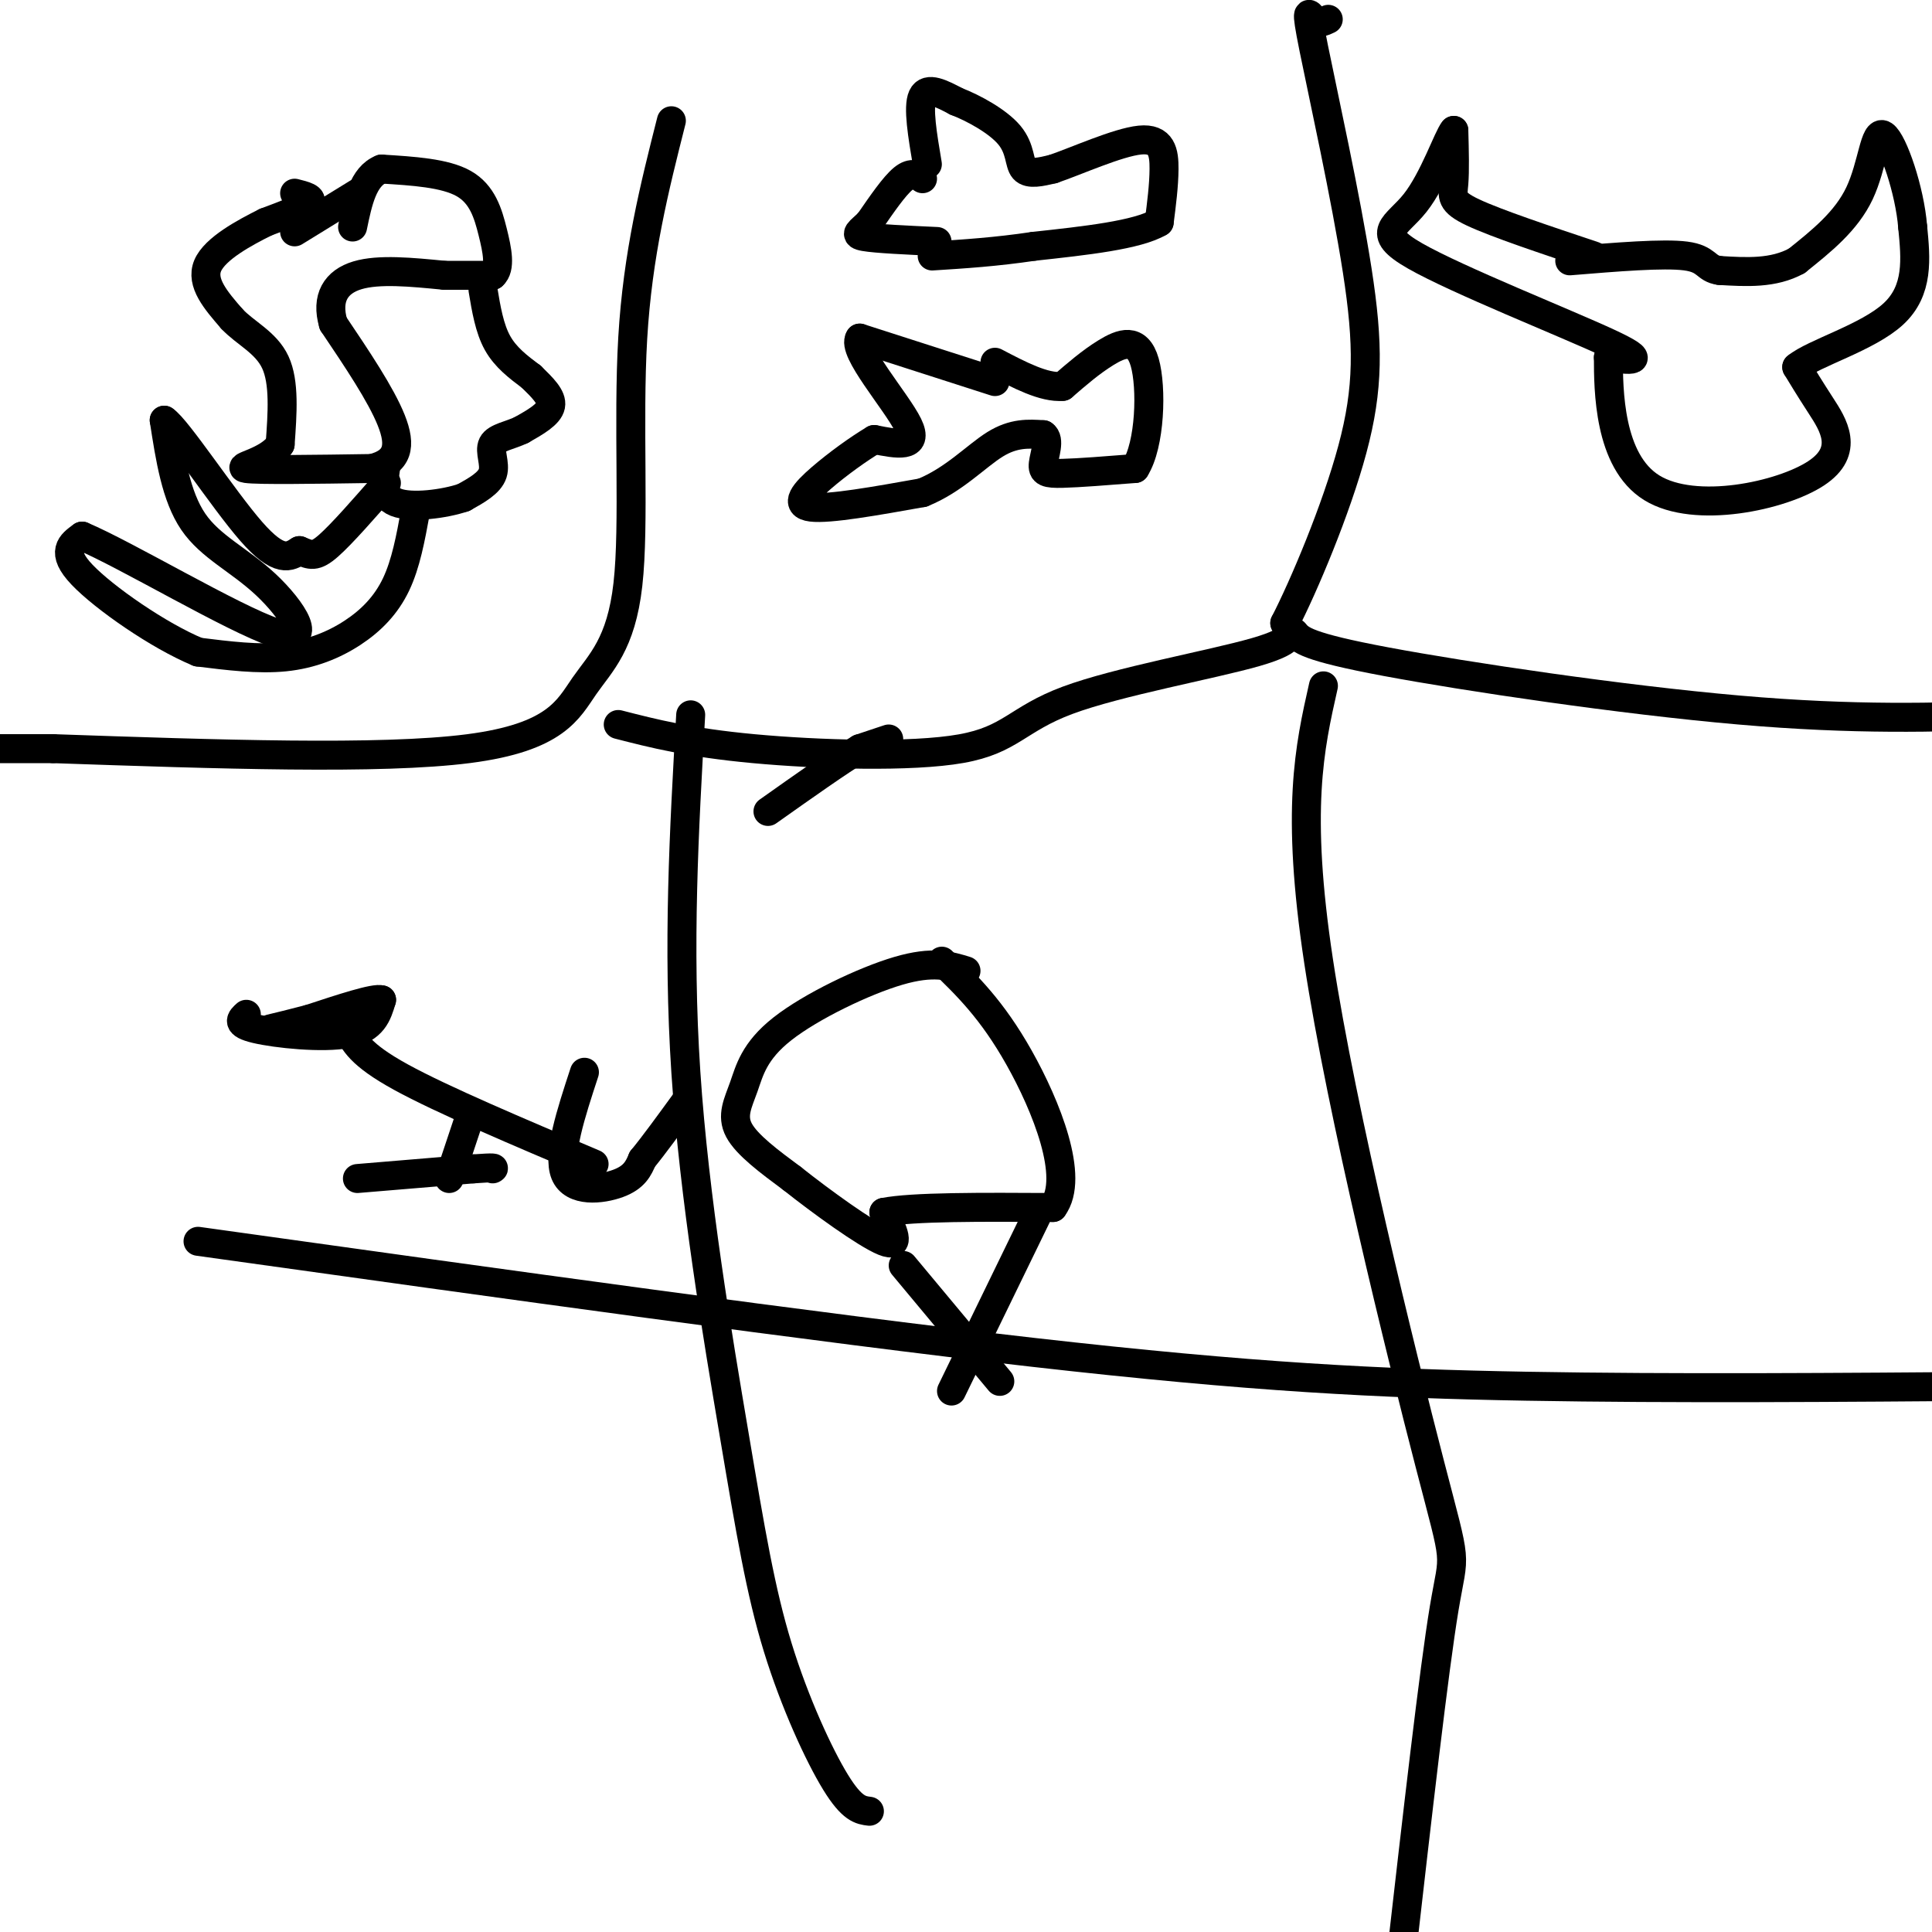
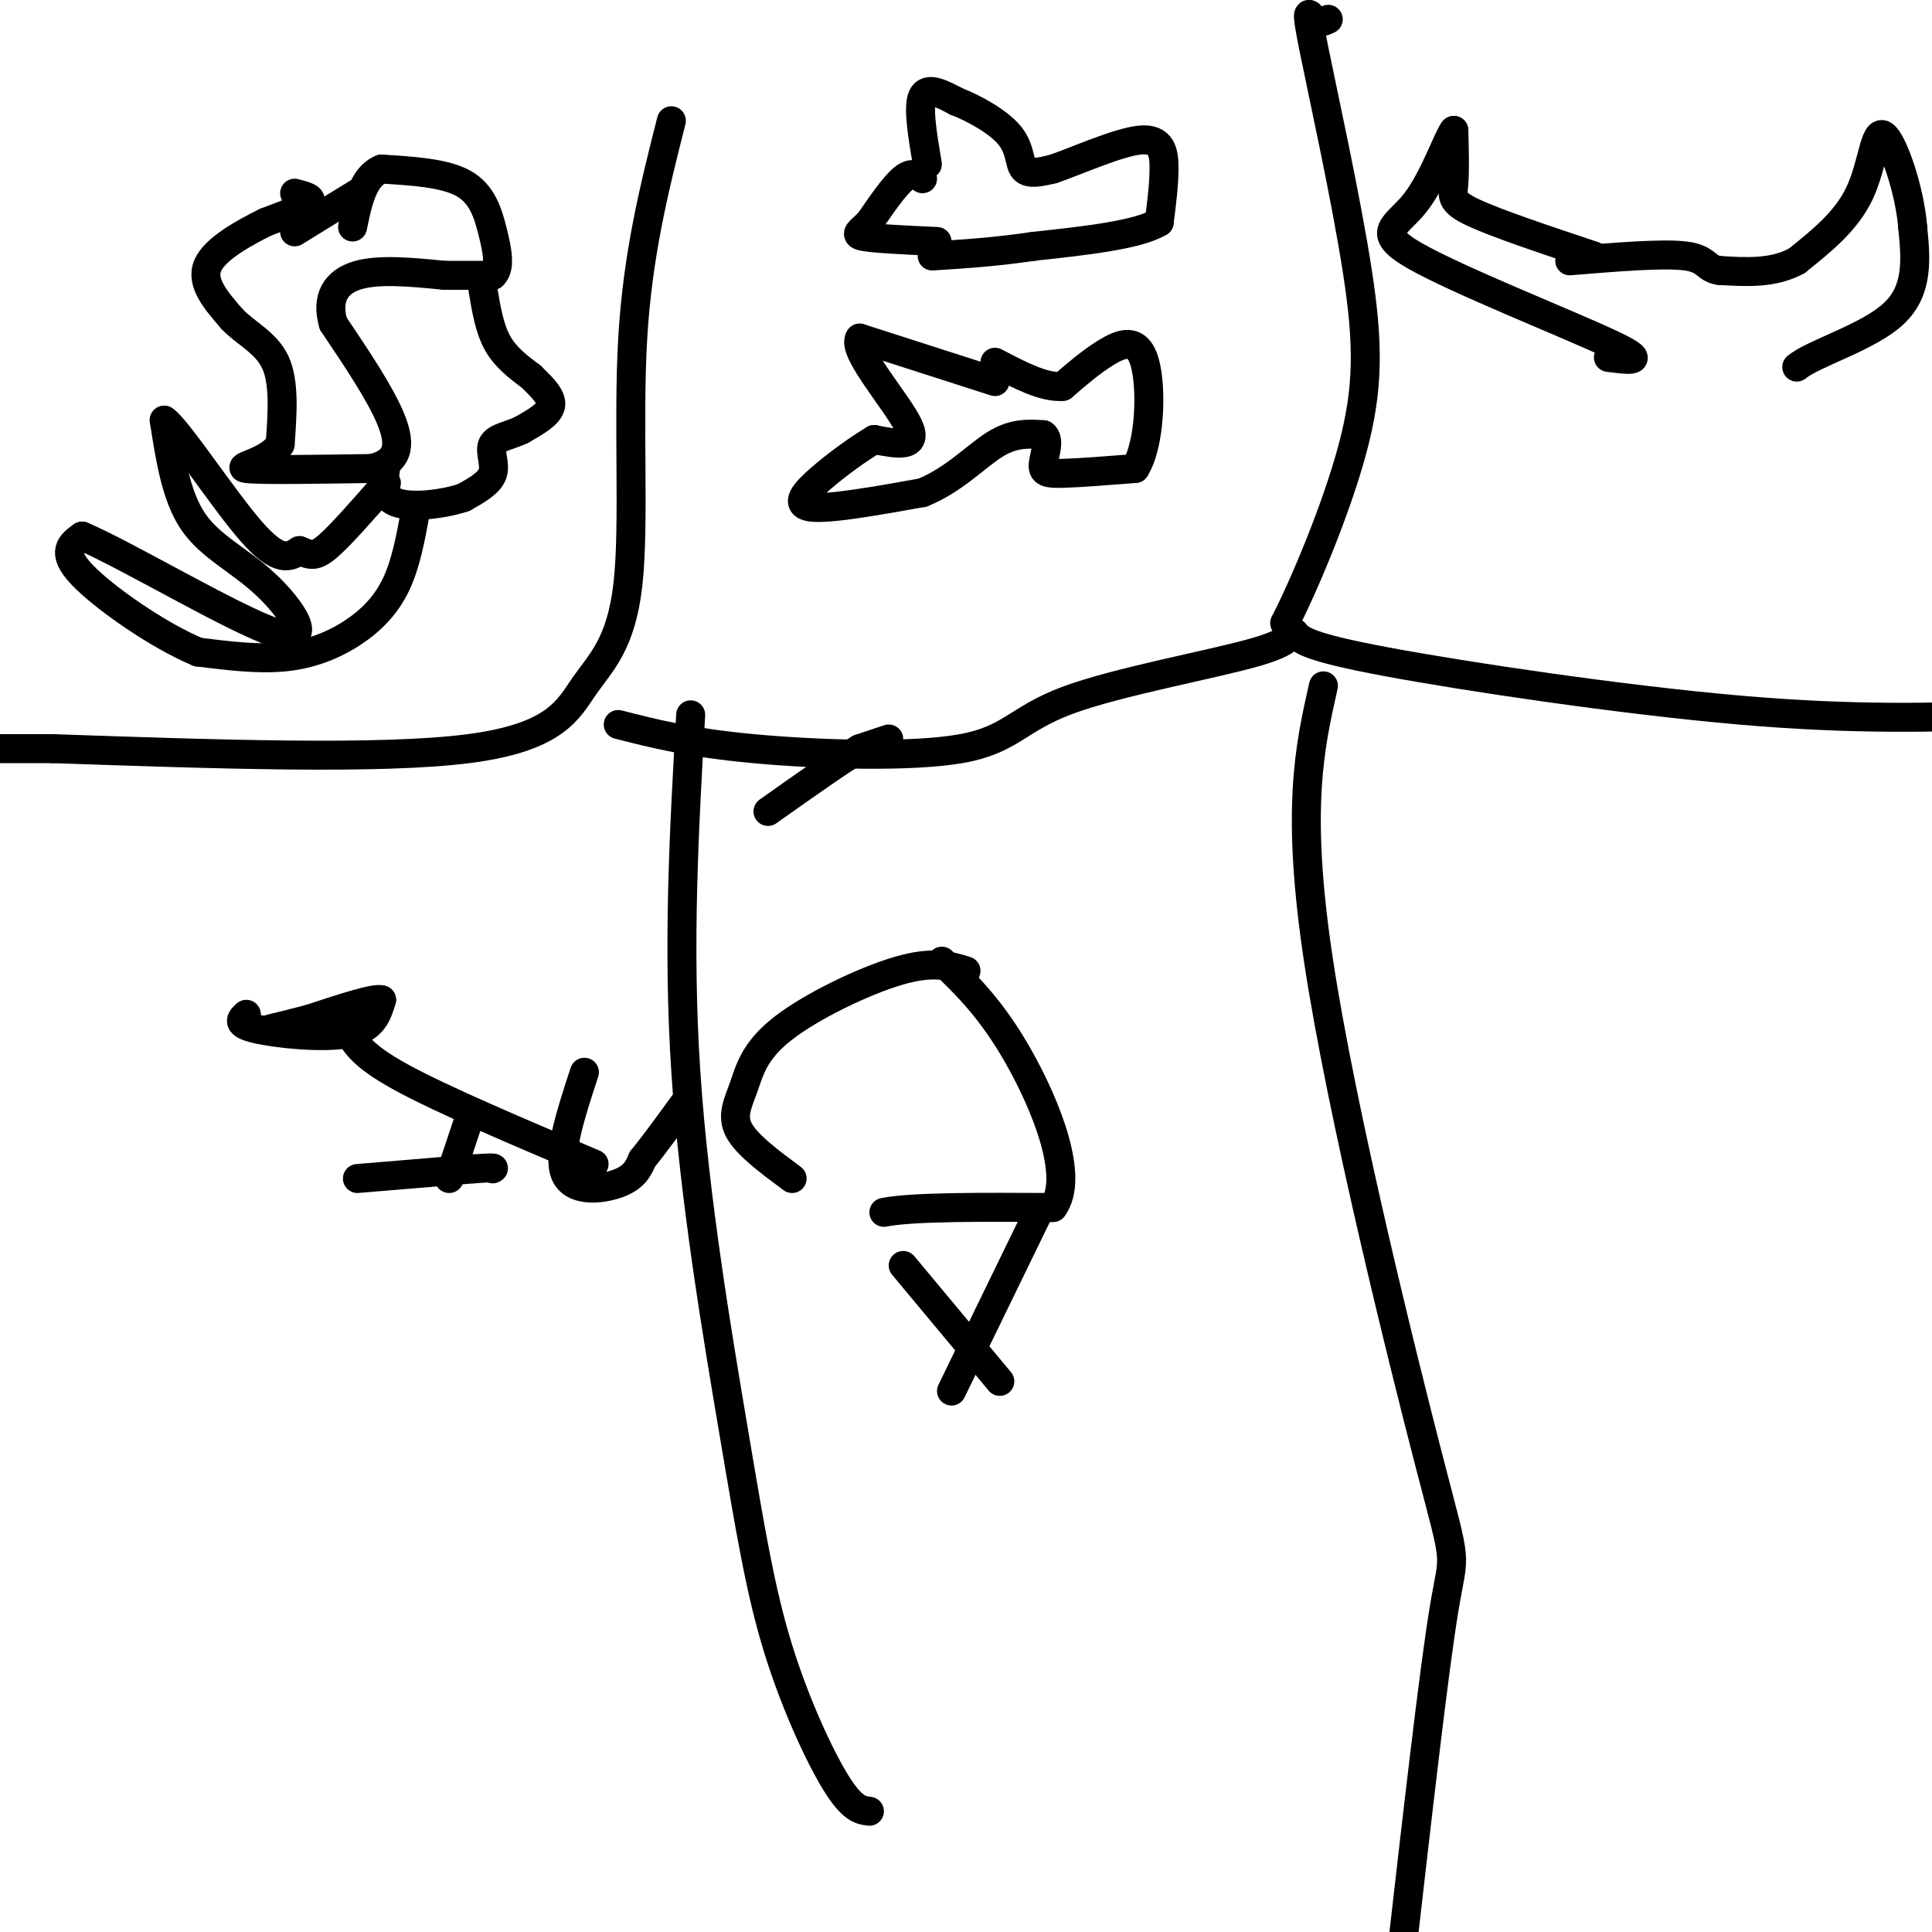
<svg xmlns="http://www.w3.org/2000/svg" viewBox="0 0 400 400" version="1.1">
  <g fill="none" stroke="#000000" stroke-width="6" stroke-linecap="round" stroke-linejoin="round">
    <path d="M184,153c0.000,0.000 -6.000,2.000 -6,2" />
    <path d="M178,155c-4.167,2.500 -11.583,7.750 -19,13" />
    <path d="M61,40c2.000,0.500 4.000,1.000 3,2c-1.000,1.000 -5.000,2.500 -9,4" />
    <path d="M55,46c-4.289,2.133 -10.511,5.467 -12,9c-1.489,3.533 1.756,7.267 5,11" />
    <path d="M48,66c2.733,2.956 7.067,4.844 9,9c1.933,4.156 1.467,10.578 1,17" />
    <path d="M58,92c-2.556,3.756 -9.444,4.644 -7,5c2.444,0.356 14.222,0.178 26,0" />
    <path d="M77,97c5.467,-1.333 6.133,-4.667 4,-10c-2.133,-5.333 -7.067,-12.667 -12,-20" />
    <path d="M69,67c-1.556,-5.333 0.556,-8.667 5,-10c4.444,-1.333 11.222,-0.667 18,0" />
    <path d="M92,57c4.667,0.000 7.333,0.000 10,0" />
    <path d="M102,57c1.702,-1.476 0.958,-5.167 0,-9c-0.958,-3.833 -2.131,-7.810 -6,-10c-3.869,-2.190 -10.435,-2.595 -17,-3" />
    <path d="M79,35c-3.833,1.500 -4.917,6.750 -6,12" />
    <path d="M100,60c0.667,4.000 1.333,8.000 3,11c1.667,3.000 4.333,5.000 7,7" />
    <path d="M110,78c2.244,2.200 4.356,4.200 4,6c-0.356,1.800 -3.178,3.400 -6,5" />
    <path d="M108,89c-2.357,1.155 -5.250,1.542 -6,3c-0.750,1.458 0.643,3.988 0,6c-0.643,2.012 -3.321,3.506 -6,5" />
    <path d="M96,103c-3.956,1.356 -10.844,2.244 -14,1c-3.156,-1.244 -2.578,-4.622 -2,-8" />
    <path d="M74,40c0.000,0.000 -13.000,8.000 -13,8" />
    <path d="M86,106c-0.982,5.363 -1.964,10.726 -4,15c-2.036,4.274 -5.125,7.458 -9,10c-3.875,2.542 -8.536,4.440 -14,5c-5.464,0.560 -11.732,-0.220 -18,-1" />
    <path d="M41,135c-8.133,-3.356 -19.467,-11.244 -24,-16c-4.533,-4.756 -2.267,-6.378 0,-8" />
    <path d="M17,111c8.960,3.758 31.360,17.152 40,20c8.640,2.848 3.518,-4.848 -2,-10c-5.518,-5.152 -11.434,-7.758 -15,-13c-3.566,-5.242 -4.783,-13.121 -6,-21" />
    <path d="M34,87c2.622,1.667 12.178,16.333 18,23c5.822,6.667 7.911,5.333 10,4" />
    <path d="M62,114c2.356,0.978 3.244,1.422 6,-1c2.756,-2.422 7.378,-7.711 12,-13" />
    <path d="M139,25c-3.486,13.777 -6.973,27.553 -8,45c-1.027,17.447 0.405,38.563 -1,51c-1.405,12.437 -5.648,16.195 -9,21c-3.352,4.805 -5.815,10.659 -24,13c-18.185,2.341 -52.093,1.171 -86,0" />
    <path d="M11,155c-18.833,0.000 -22.917,0.000 -27,0" />
    <path d="M128,150c7.330,1.880 14.660,3.761 28,5c13.340,1.239 32.689,1.837 43,0c10.311,-1.837 11.584,-6.110 22,-10c10.416,-3.890 29.976,-7.397 39,-10c9.024,-2.603 7.512,-4.301 6,-6" />
    <path d="M266,129c3.895,-7.558 10.632,-23.453 14,-36c3.368,-12.547 3.367,-21.744 1,-37c-2.367,-15.256 -7.099,-36.569 -9,-46c-1.901,-9.431 -0.972,-6.980 0,-6c0.972,0.980 1.986,0.490 3,0" />
    <path d="M268,131c1.178,1.444 2.356,2.889 19,6c16.644,3.111 48.756,7.889 73,10c24.244,2.111 40.622,1.556 57,1" />
    <path d="M274,142c-2.881,12.786 -5.762,25.571 -1,57c4.762,31.429 17.167,81.500 23,104c5.833,22.500 5.095,17.429 3,30c-2.095,12.571 -5.548,42.786 -9,73" />
    <path d="M143,148c-1.367,23.903 -2.734,47.805 -1,74c1.734,26.195 6.568,54.681 10,75c3.432,20.319 5.463,32.470 9,44c3.537,11.530 8.582,22.437 12,28c3.418,5.563 5.209,5.781 7,6" />
-     <path d="M41,257c63.911,8.933 127.822,17.867 173,23c45.178,5.133 71.622,6.467 102,7c30.378,0.533 64.689,0.267 99,0" />
    <path d="M206,79c0.000,0.000 -28.000,-9.000 -28,-9" />
    <path d="M178,70c-1.822,2.467 7.622,13.133 10,18c2.378,4.867 -2.311,3.933 -7,3" />
    <path d="M181,91c-3.179,1.881 -7.625,5.083 -11,8c-3.375,2.917 -5.679,5.548 -2,6c3.679,0.452 13.339,-1.274 23,-3" />
    <path d="M191,102c6.467,-2.600 11.133,-7.600 15,-10c3.867,-2.400 6.933,-2.200 10,-2" />
    <path d="M216,90c1.488,0.917 0.208,4.208 0,6c-0.208,1.792 0.655,2.083 4,2c3.345,-0.083 9.173,-0.542 15,-1" />
    <path d="M235,97c3.143,-4.929 3.500,-16.750 2,-22c-1.500,-5.250 -4.857,-3.929 -8,-2c-3.143,1.929 -6.071,4.464 -9,7" />
    <path d="M220,80c-3.833,0.333 -8.917,-2.333 -14,-5" />
    <path d="M191,37c-1.083,-0.750 -2.167,-1.500 -4,0c-1.833,1.500 -4.417,5.250 -7,9" />
    <path d="M180,46c-1.978,2.022 -3.422,2.578 -1,3c2.422,0.422 8.711,0.711 15,1" />
    <path d="M192,34c-1.000,-5.917 -2.000,-11.833 -1,-14c1.000,-2.167 4.000,-0.583 7,1" />
    <path d="M198,21c3.464,1.321 8.625,4.125 11,7c2.375,2.875 1.964,5.821 3,7c1.036,1.179 3.518,0.589 6,0" />
    <path d="M218,35c4.690,-1.583 13.417,-5.542 18,-6c4.583,-0.458 5.024,2.583 5,6c-0.024,3.417 -0.512,7.208 -1,11" />
    <path d="M240,46c-4.500,2.667 -15.250,3.833 -26,5" />
    <path d="M214,51c-7.833,1.167 -14.417,1.583 -21,2" />
    <path d="M330,53c-10.111,-3.378 -20.222,-6.756 -25,-9c-4.778,-2.244 -4.222,-3.356 -4,-6c0.222,-2.644 0.111,-6.822 0,-11" />
    <path d="M301,27c-1.174,1.306 -4.108,10.072 -8,15c-3.892,4.928 -8.740,6.019 0,11c8.740,4.981 31.069,13.852 40,18c8.931,4.148 4.466,3.574 0,3" />
-     <path d="M333,74c0.010,6.563 0.033,21.470 9,27c8.967,5.530 26.876,1.681 34,-3c7.124,-4.681 3.464,-10.195 1,-14c-2.464,-3.805 -3.732,-5.903 -5,-8" />
    <path d="M372,76c3.489,-2.889 14.711,-6.111 20,-11c5.289,-4.889 4.644,-11.444 4,-18" />
    <path d="M396,47c-0.595,-7.631 -4.083,-17.708 -6,-19c-1.917,-1.292 -2.262,6.202 -5,12c-2.738,5.798 -7.869,9.899 -13,14" />
    <path d="M372,54c-4.833,2.667 -10.417,2.333 -16,2" />
    <path d="M356,56c-2.978,-0.400 -2.422,-2.400 -7,-3c-4.578,-0.600 -14.289,0.200 -24,1" />
    <path d="M51,210c-1.111,1.000 -2.222,2.000 2,3c4.222,1.000 13.778,2.000 19,1c5.222,-1.000 6.111,-4.000 7,-7" />
    <path d="M79,207c-1.333,-0.500 -8.167,1.750 -15,4" />
    <path d="M64,211c-3.833,1.000 -5.917,1.500 -8,2" />
    <path d="M72,213c1.250,2.667 2.500,5.333 11,10c8.500,4.667 24.250,11.333 40,18" />
    <path d="M121,222c-2.800,8.533 -5.600,17.067 -4,21c1.600,3.933 7.600,3.267 11,2c3.400,-1.267 4.200,-3.133 5,-5" />
    <path d="M133,240c2.333,-2.833 5.667,-7.417 9,-12" />
    <path d="M97,232c0.000,0.000 -4.000,12.000 -4,12" />
    <path d="M74,244c0.000,0.000 24.000,-2.000 24,-2" />
    <path d="M98,242c4.667,-0.333 4.333,-0.167 4,0" />
    <path d="M200,201c-3.416,-1.051 -6.833,-2.102 -14,0c-7.167,2.102 -18.086,7.357 -24,12c-5.914,4.643 -6.823,8.673 -8,12c-1.177,3.327 -2.622,5.951 -1,9c1.622,3.049 6.311,6.525 11,10" />
-     <path d="M164,244c5.933,4.711 15.267,11.489 19,13c3.733,1.511 1.867,-2.244 0,-6" />
    <path d="M183,251c5.833,-1.167 20.417,-1.083 35,-1" />
    <path d="M218,250c4.600,-6.156 -1.400,-21.044 -7,-31c-5.600,-9.956 -10.800,-14.978 -16,-20" />
    <path d="M215,251c0.000,0.000 -18.000,37.000 -18,37" />
    <path d="M187,262c0.000,0.000 20.000,24.000 20,24" />
  </g>
</svg>